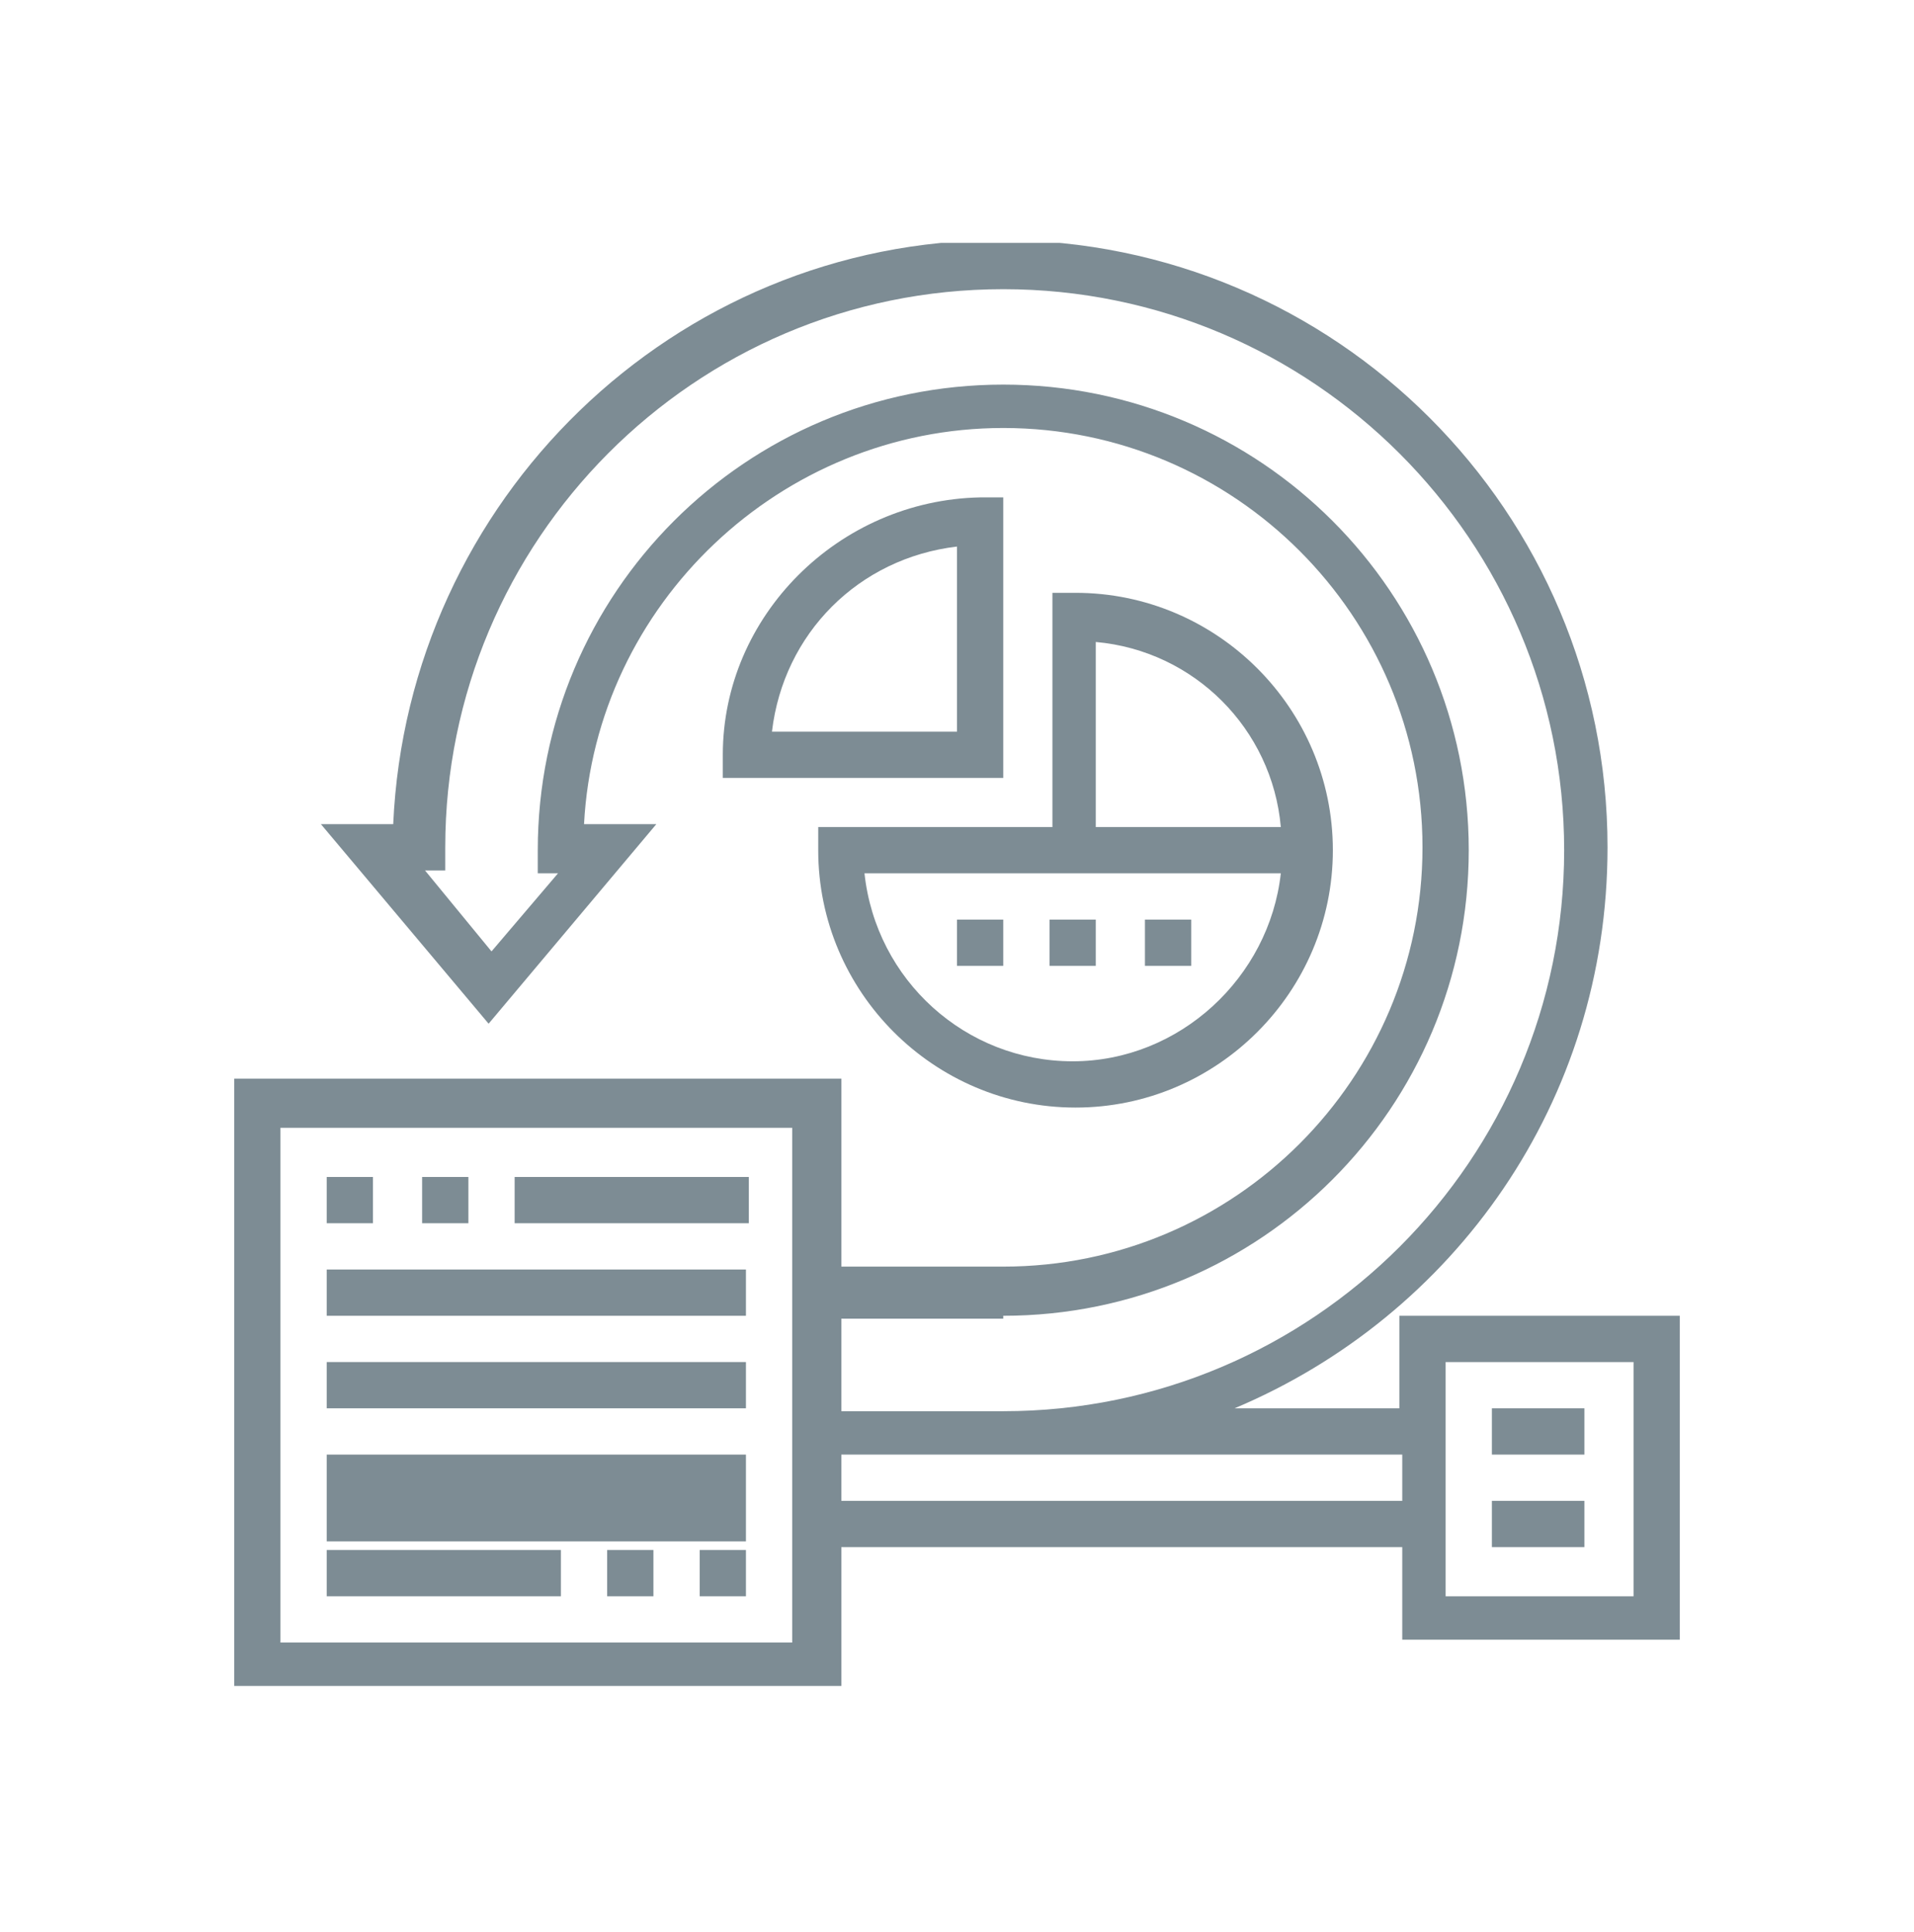
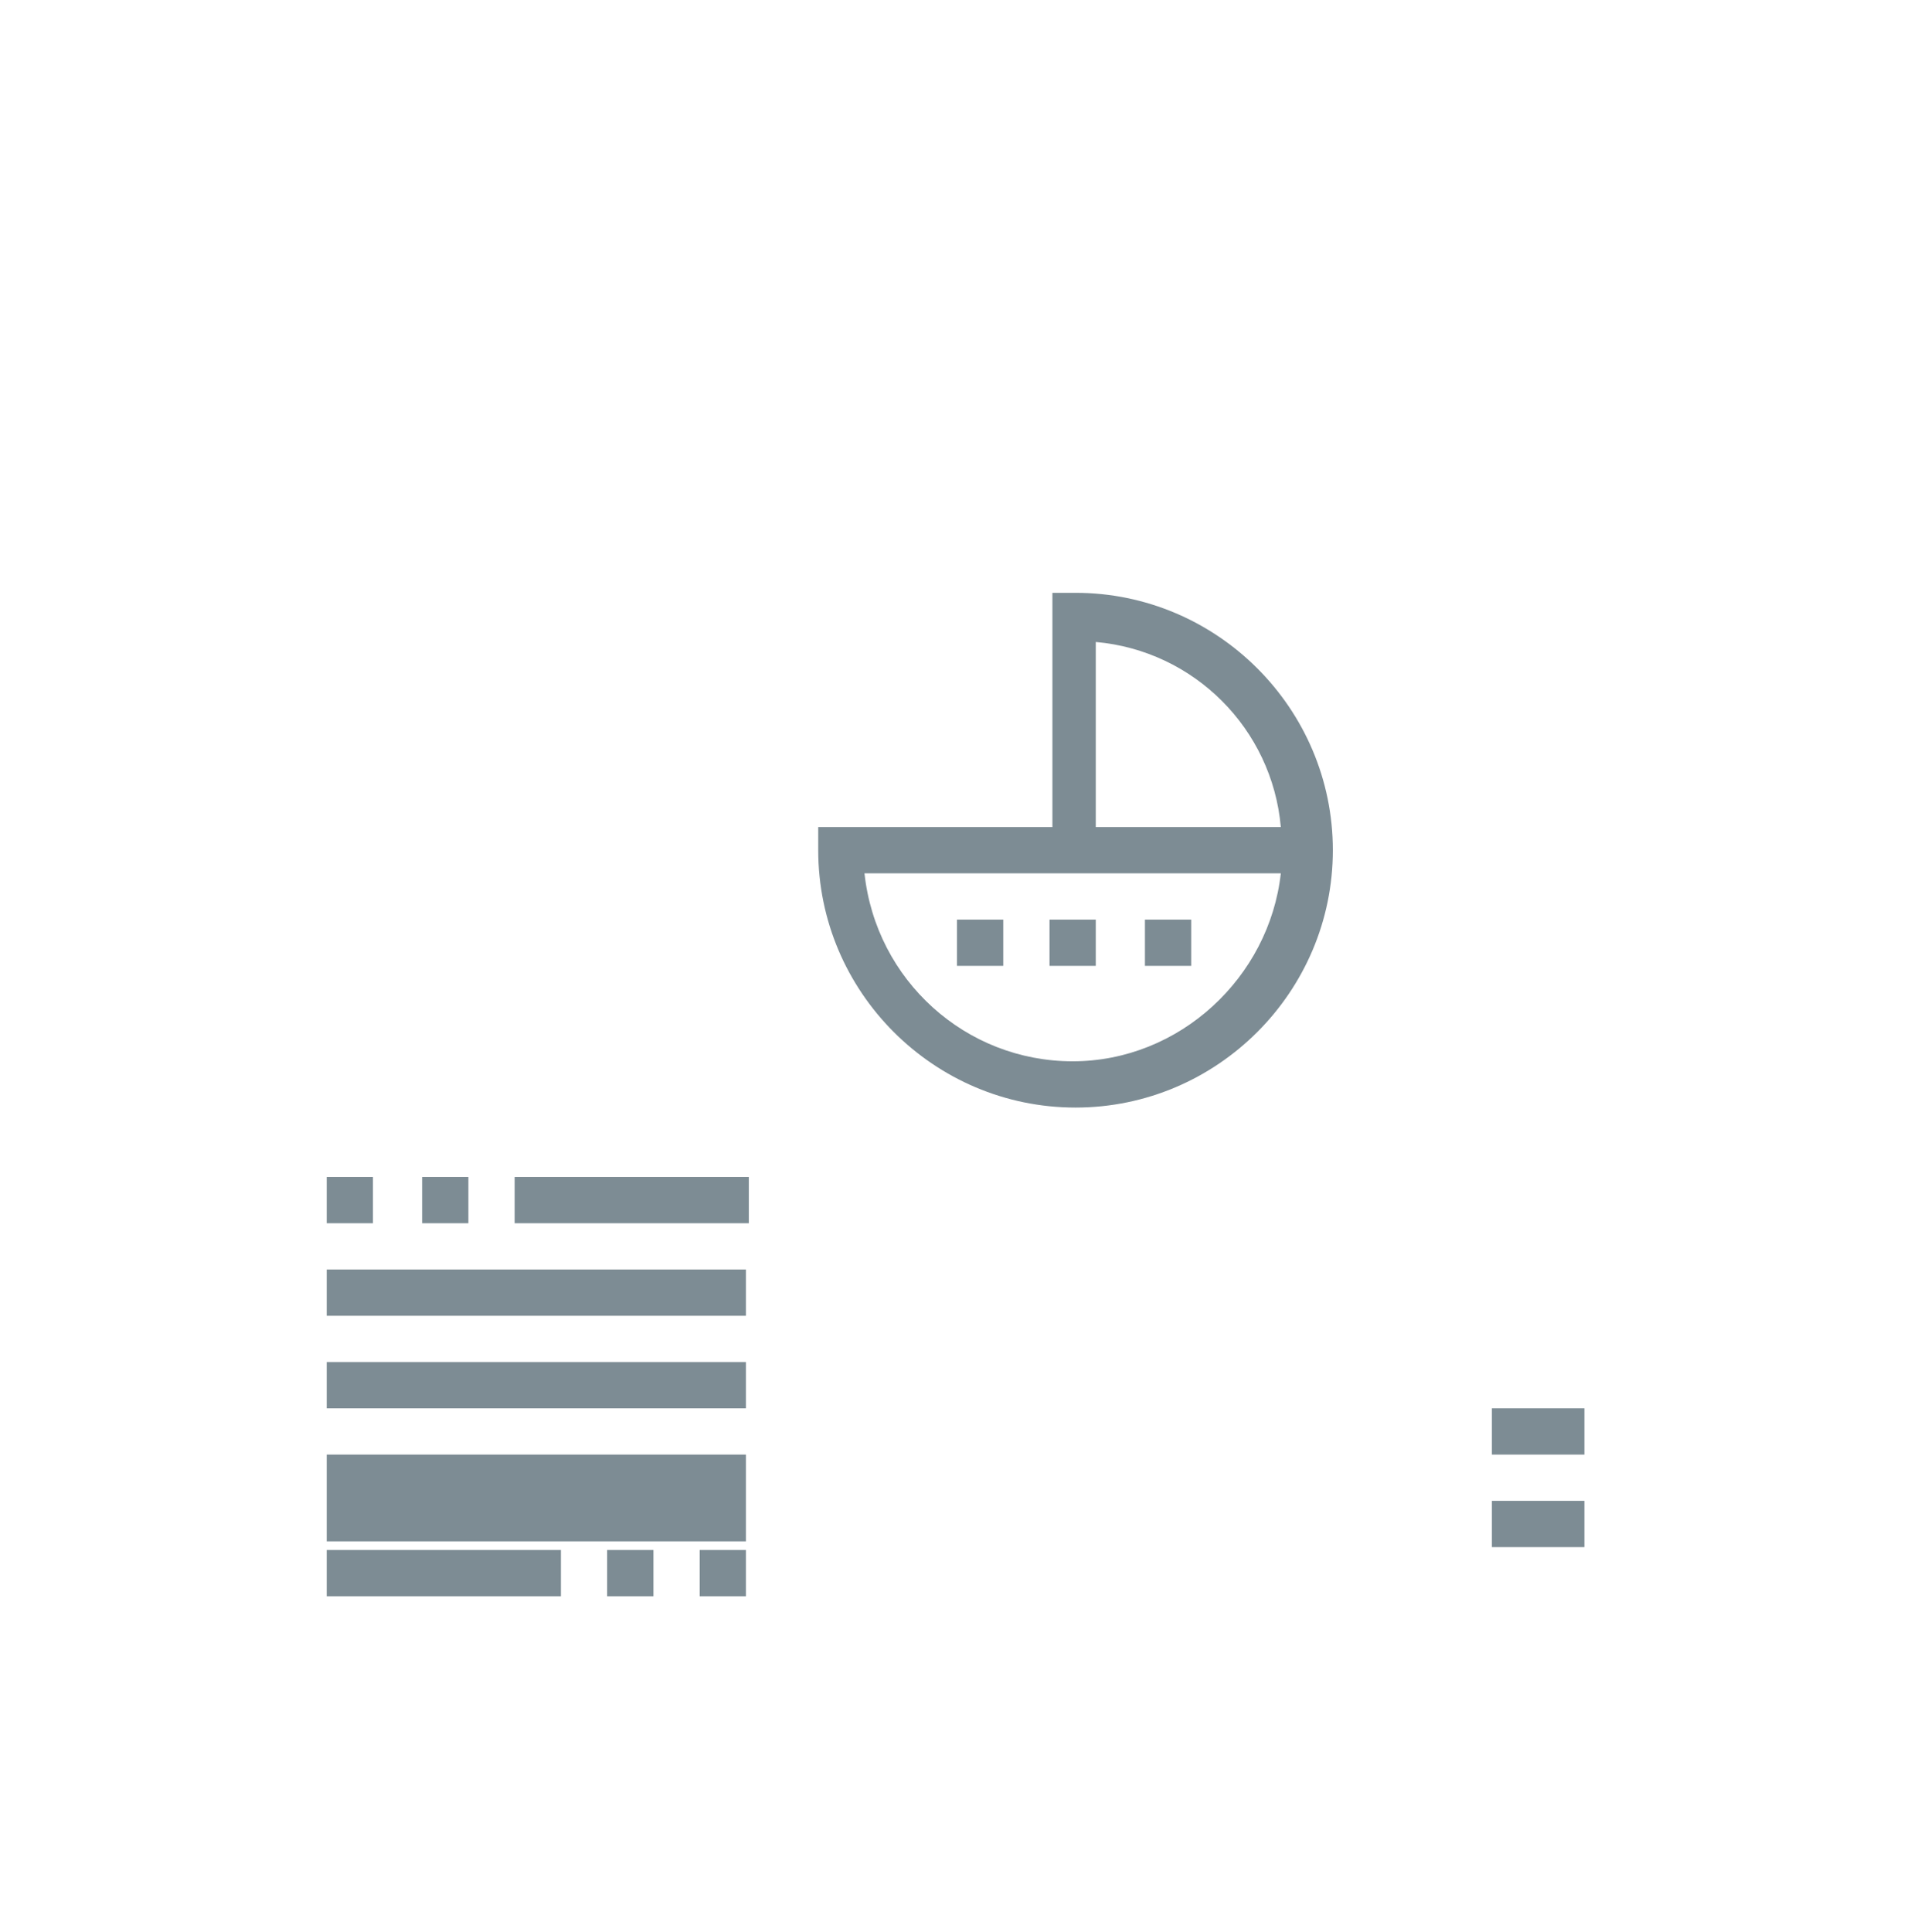
<svg xmlns="http://www.w3.org/2000/svg" xmlns:xlink="http://www.w3.org/1999/xlink" version="1.1" id="Layer_1" x="0px" y="0px" viewBox="0 0 66.2 66.8" style="enable-background:new 0 0 66.2 66.8;" xml:space="preserve">
  <style type="text/css">
	.st0{clip-path:url(#SVGID_2_);fill:#7D8C94;}
	.st1{fill:#7D8C94;}
	.st2{clip-path:url(#SVGID_4_);fill:#7D8C94;}
</style>
  <g>
    <g>
      <defs>
        <rect id="SVGID_1_" x="8.1" y="8.4" width="50" height="50" />
      </defs>
      <clipPath id="SVGID_2_">
        <use xlink:href="#SVGID_1_" style="overflow:visible;" />
      </clipPath>
-       <path class="st0" d="M56.5,55.2H50v-8.1h6.5V55.2z M29.1,50.3h19.4v1.6H29.1V50.3z M27.5,56.8H9.7V39h17.7V56.8z M34.7,45.5    c8.9,0,16.1-7.2,16.1-16.1c0-8.9-7.2-16.1-16.1-16.1c-8.9,0-16.1,7.2-16.1,16.1v0.8h0.7L17,32.9l-2.3-2.8h0.7v-0.8    C15.4,18.7,24,10,34.7,10c10.7,0,19.4,8.7,19.4,19.4s-8.7,19.4-19.4,19.4h-5.6v-3.2H34.7z M48.4,45.5v3.2h-5.7    c7.6-3.2,12.9-10.6,12.9-19.4c0-11.6-9.4-21-21-21c-11.3,0-20.5,9-21,20.2h-2.5l5.8,6.9l5.8-6.9h-2.5c0.4-7.6,6.8-13.7,14.5-13.7    c8,0,14.5,6.5,14.5,14.5s-6.5,14.5-14.5,14.5h-5.6v-6.5h-21v21h21v-4.8h19.4v3.2h9.7V45.5H48.4z" />
    </g>
    <rect x="51.6" y="48.7" class="st1" width="3.2" height="1.6" />
    <rect x="51.6" y="51.9" class="st1" width="3.2" height="1.6" />
    <rect x="11.3" y="40.7" class="st1" width="1.6" height="1.6" />
    <rect x="14.6" y="40.7" class="st1" width="1.6" height="1.6" />
    <rect x="17.8" y="40.7" class="st1" width="8.1" height="1.6" />
    <rect x="11.3" y="43.9" class="st1" width="14.5" height="1.6" />
    <rect x="11.3" y="47.1" class="st1" width="14.5" height="1.6" />
    <rect x="11.3" y="50.3" class="st1" width="14.5" height="3" />
    <rect x="24.2" y="53.6" class="st1" width="1.6" height="1.6" />
    <rect x="21" y="53.6" class="st1" width="1.6" height="1.6" />
    <rect x="11.3" y="53.6" class="st1" width="8.1" height="1.6" />
    <g>
      <defs>
        <rect id="SVGID_3_" x="8.1" y="8.4" width="50" height="50" />
      </defs>
      <clipPath id="SVGID_4_">
        <use xlink:href="#SVGID_3_" style="overflow:visible;" />
      </clipPath>
-       <path class="st2" d="M37.1,30.2h0.8h6.4c-0.4,3.6-3.5,6.5-7.2,6.5s-6.8-2.8-7.2-6.5H37.1z M44.3,28.6h-6.4v-6.4    C41.3,22.5,44,25.2,44.3,28.6 M28.3,29.4c0,4.9,4,8.9,8.9,8.9s8.9-4,8.9-8.9s-4-8.9-8.9-8.9h-0.8v8.1h-8.1V29.4z" />
-       <path class="st2" d="M33.1,25.3h-6.4c0.4-3.4,3-6,6.4-6.4V25.3z M25,26.1v0.8h9.7v-9.7h-0.8C29,17.3,25,21.3,25,26.1" />
+       <path class="st2" d="M37.1,30.2h0.8h6.4c-0.4,3.6-3.5,6.5-7.2,6.5s-6.8-2.8-7.2-6.5H37.1z M44.3,28.6h-6.4v-6.4    C41.3,22.5,44,25.2,44.3,28.6 M28.3,29.4c0,4.9,4,8.9,8.9,8.9s8.9-4,8.9-8.9s-4-8.9-8.9-8.9h-0.8v8.1h-8.1z" />
    </g>
    <rect x="33.1" y="31.8" class="st1" width="1.6" height="1.6" />
    <rect x="36.3" y="31.8" class="st1" width="1.6" height="1.6" />
    <rect x="39.6" y="31.8" class="st1" width="1.6" height="1.6" />
  </g>
</svg>